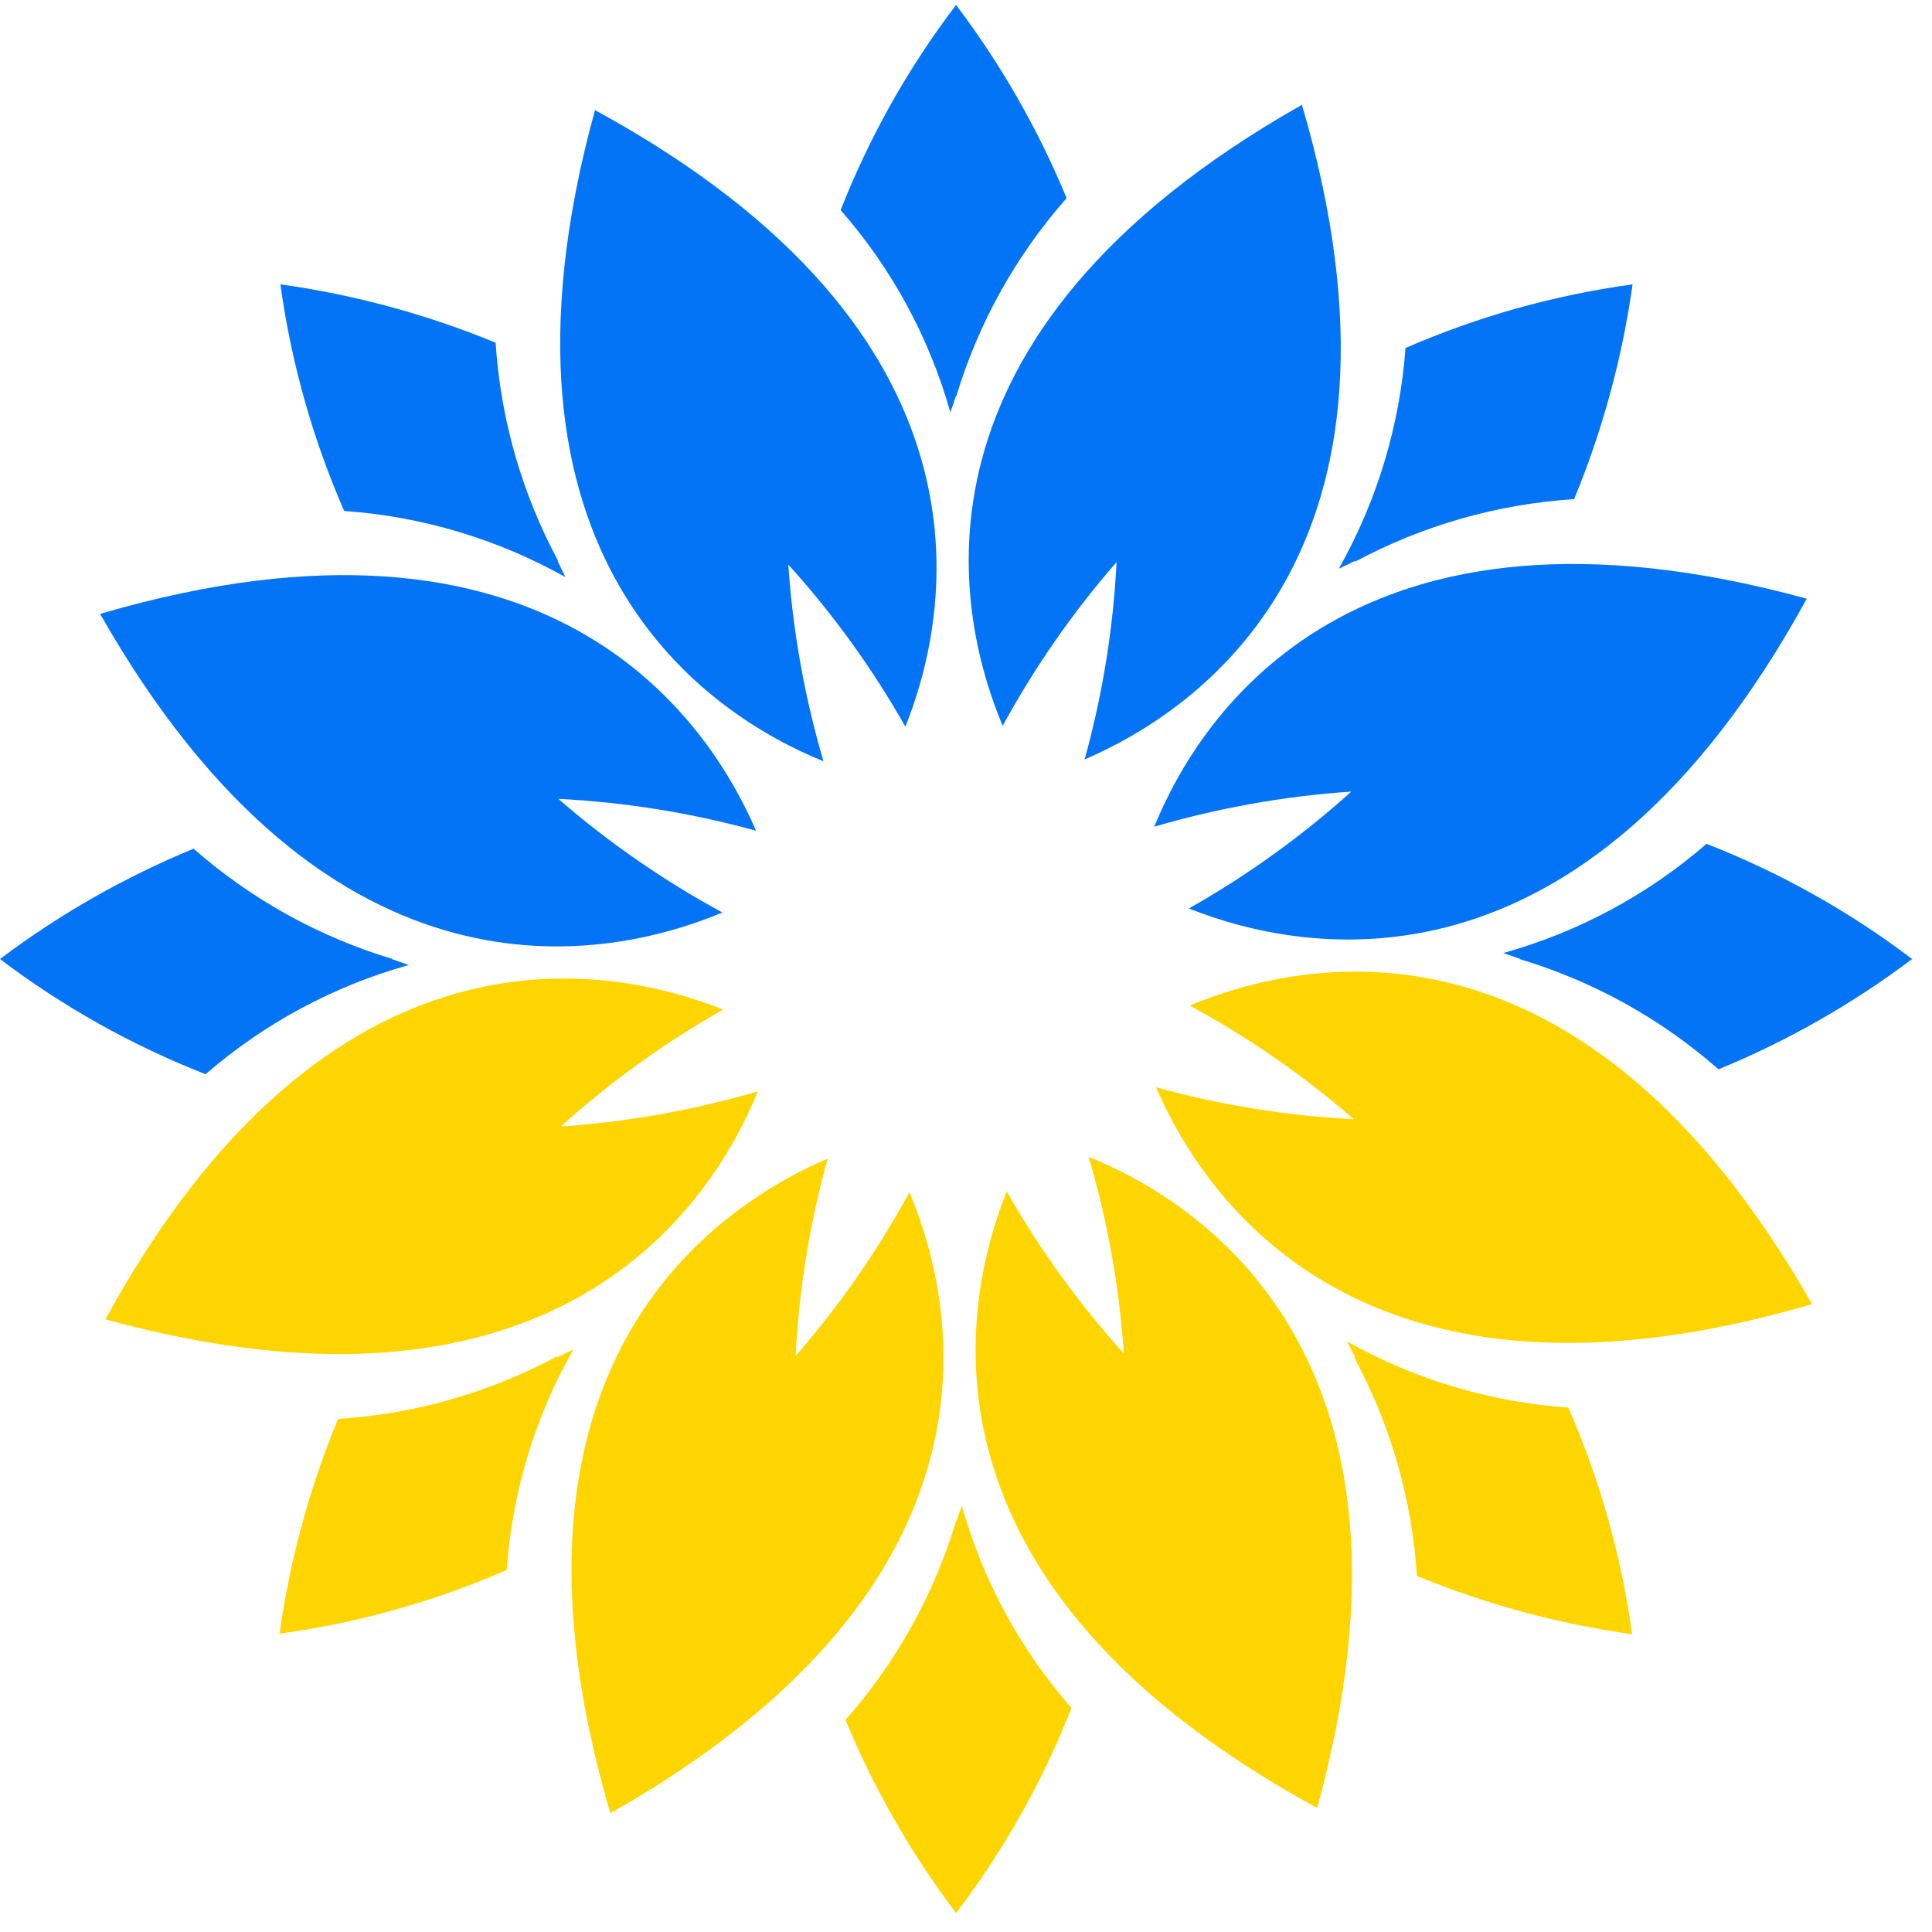
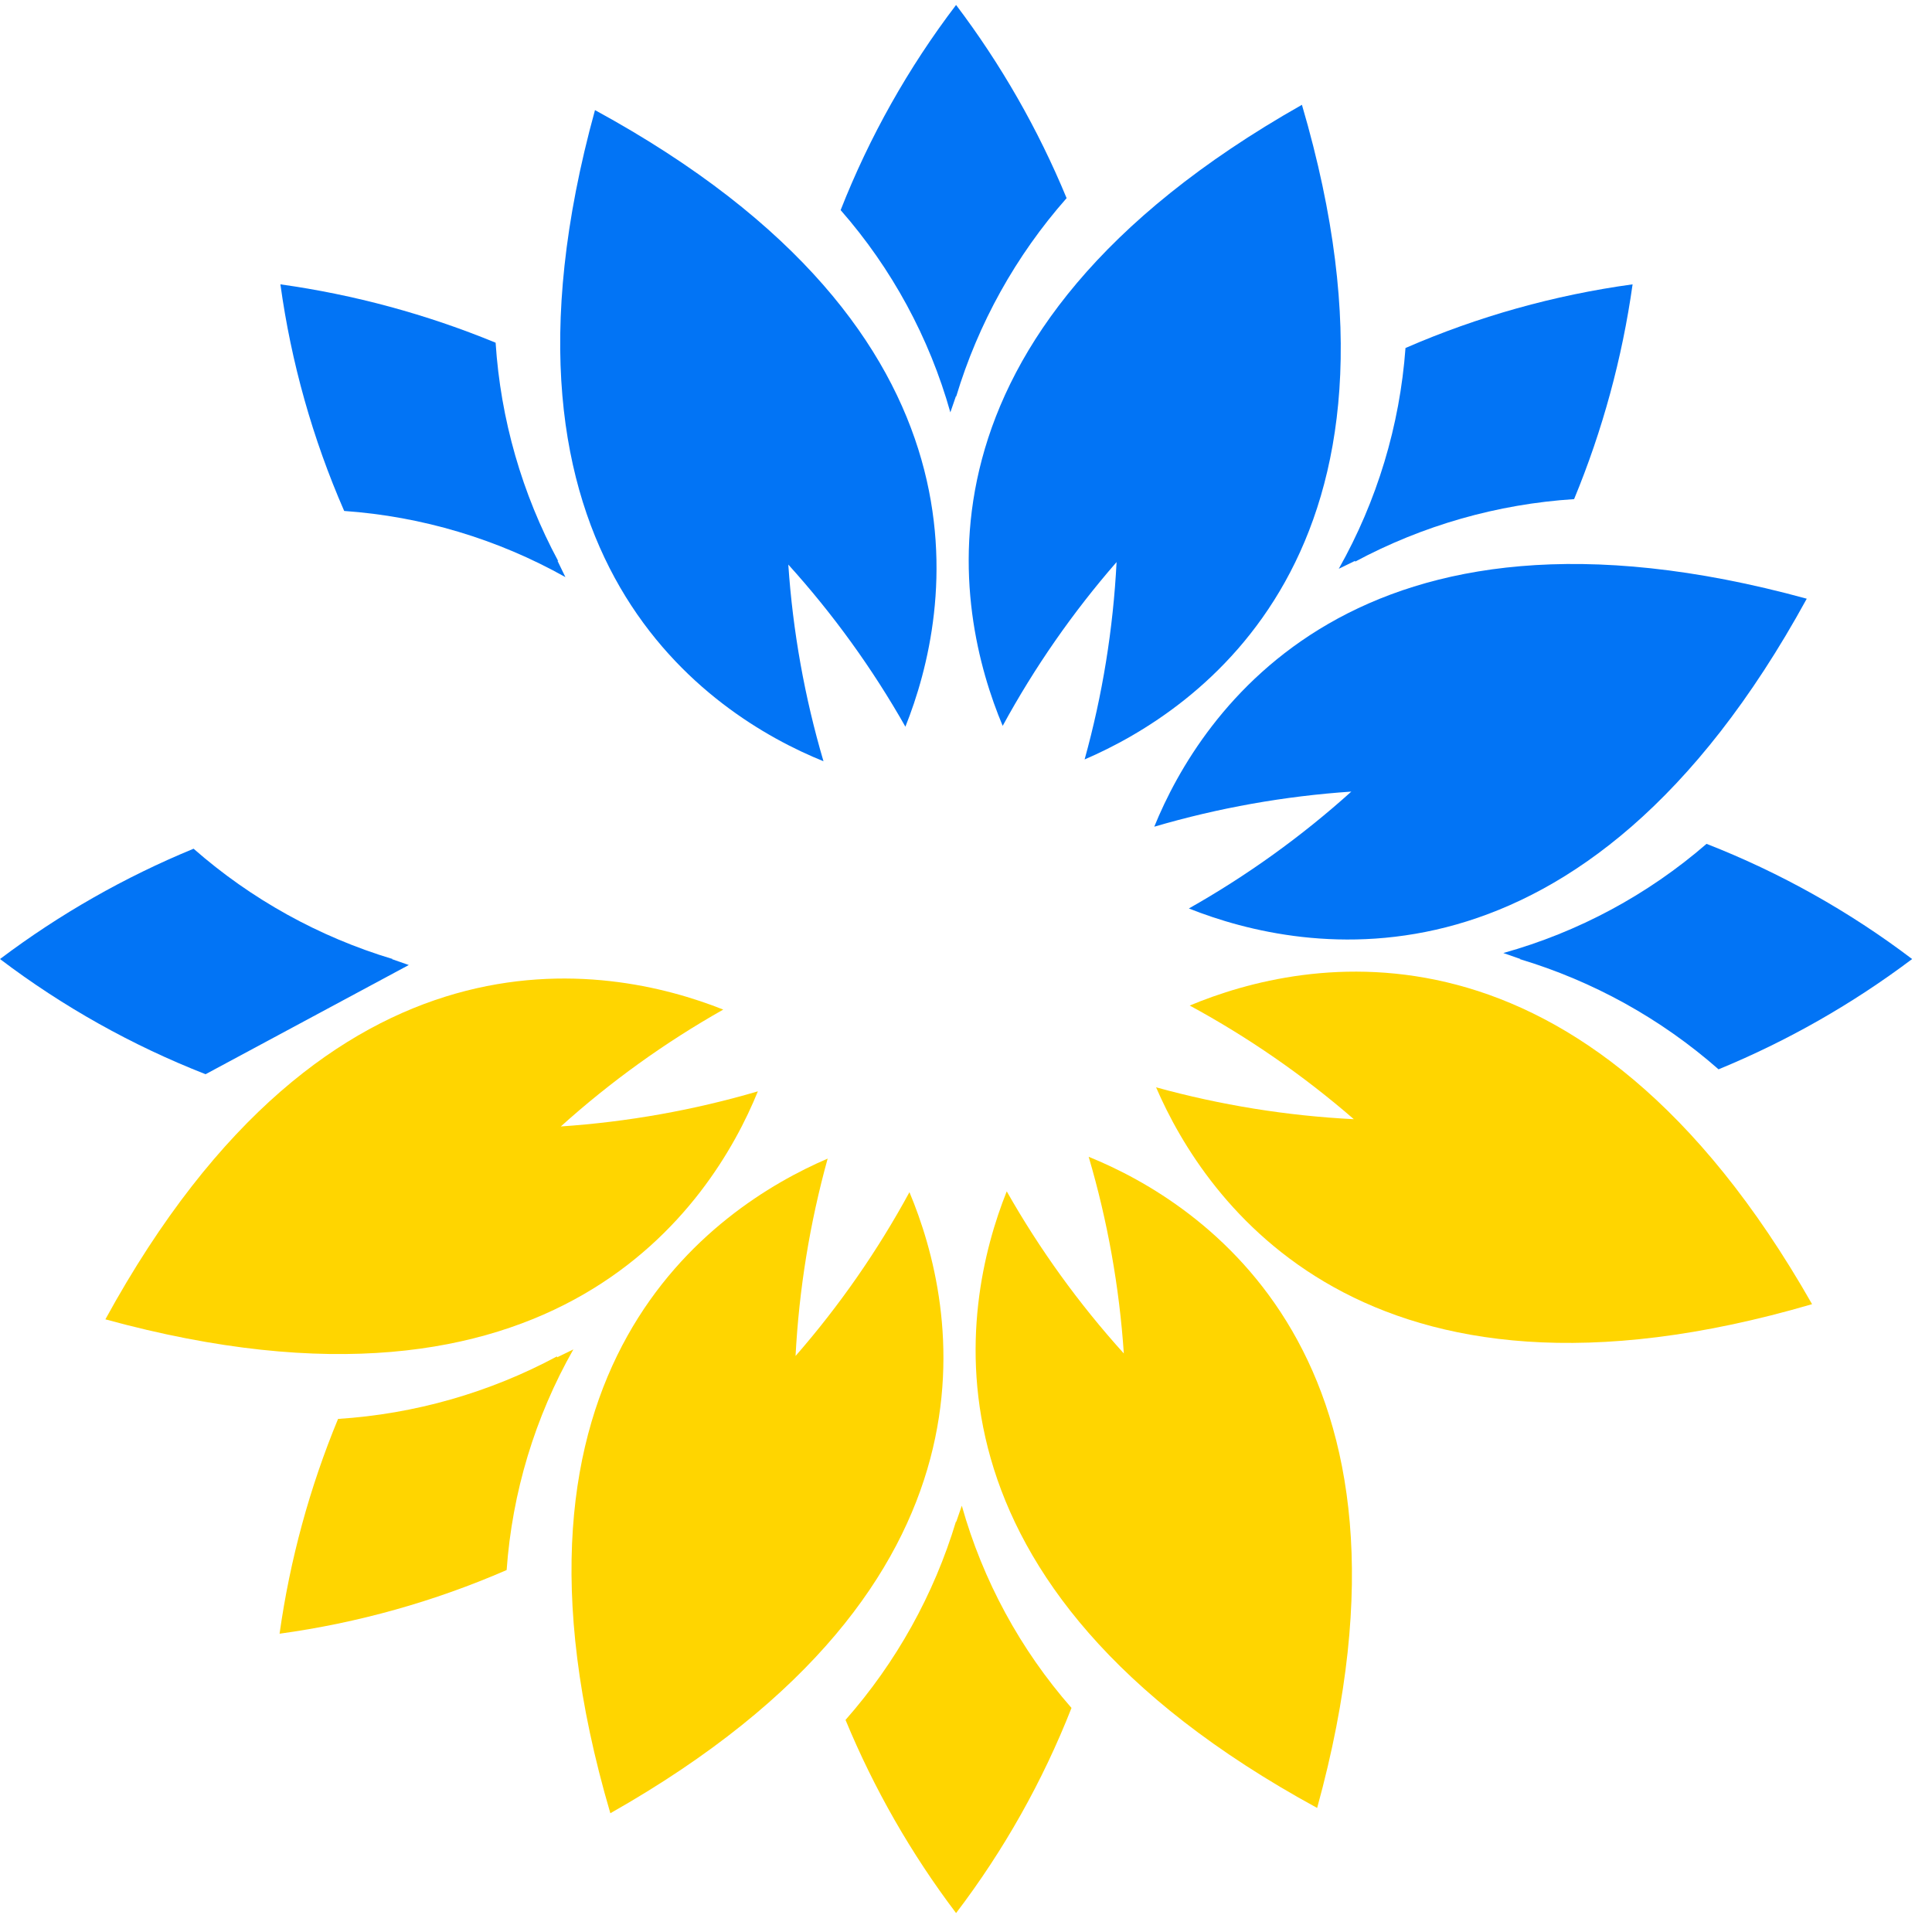
<svg xmlns="http://www.w3.org/2000/svg" width="81" height="81" viewBox="0 0 81 81" fill="none">
  <path d="M33.354 56.85C33.501 54.051 33.952 51.277 34.7 48.575C29.96 50.613 20.071 57.241 25.589 76.021C42.635 66.368 40.124 54.736 38.129 49.983C36.794 52.439 35.193 54.742 33.354 56.85Z" fill="#FFD500" />
  <path d="M46.813 23.565C46.671 26.364 46.222 29.139 45.473 31.84C50.213 29.802 60.102 23.174 54.584 4.394C37.532 14.047 40.043 25.679 42.038 30.432C43.375 27.977 44.976 25.674 46.813 23.565Z" fill="#0274F5" />
-   <path d="M23.407 33.492C26.211 33.634 28.992 34.082 31.698 34.829C29.656 30.099 23.014 20.231 4.196 25.737C13.868 42.754 25.525 40.248 30.288 38.257C27.828 36.923 25.52 35.325 23.407 33.492Z" fill="#0274F5" />
  <path d="M56.761 46.923C53.956 46.781 51.176 46.333 48.469 45.586C50.511 50.316 57.153 60.184 75.972 54.678C66.299 37.662 54.642 40.167 49.879 42.158C52.34 43.492 54.647 45.09 56.761 46.923Z" fill="#FFD500" />
  <path d="M47.117 56.745C45.237 54.665 43.59 52.386 42.208 49.948C40.294 54.736 37.995 66.409 55.222 75.799C60.424 56.908 50.406 50.426 45.643 48.499C46.434 51.186 46.928 53.951 47.117 56.745Z" fill="#FFD500" />
  <path d="M56.655 33.188C54.571 35.065 52.287 36.708 49.844 38.088C54.642 39.997 66.34 42.292 75.749 25.101C56.819 19.91 50.324 29.907 48.393 34.66C51.085 33.87 53.856 33.377 56.655 33.188Z" fill="#0274F5" />
  <path d="M23.512 47.227C25.596 45.35 27.88 43.707 30.323 42.327C25.525 40.418 13.827 38.123 4.418 55.314C23.348 60.505 29.843 50.508 31.774 45.755C29.082 46.545 26.311 47.038 23.512 47.227Z" fill="#FFD500" />
-   <path d="M17.139 40.459L16.42 40.208H16.461C13.379 39.281 10.533 37.704 8.116 35.583C5.224 36.773 2.497 38.327 -6.10352e-05 40.208C2.636 42.206 5.537 43.831 8.619 45.037C11.085 42.9 13.995 41.336 17.139 40.459Z" fill="#0274F5" />
+   <path d="M17.139 40.459L16.42 40.208H16.461C13.379 39.281 10.533 37.704 8.116 35.583C5.224 36.773 2.497 38.327 -6.10352e-05 40.208C2.636 42.206 5.537 43.831 8.619 45.037Z" fill="#0274F5" />
  <path d="M63.028 39.956L63.748 40.208H63.707C66.789 41.132 69.636 42.709 72.051 44.832C74.943 43.642 77.67 42.088 80.167 40.208C77.531 38.209 74.63 36.584 71.548 35.378C69.083 37.515 66.172 39.079 63.028 39.956Z" fill="#0274F5" />
  <path d="M35.244 8.809C37.391 11.258 38.962 14.155 39.844 17.288L40.084 16.593V16.64C41.009 13.562 42.59 10.719 44.718 8.307C43.525 5.421 41.968 2.699 40.084 0.208C38.081 2.838 36.453 5.733 35.244 8.809Z" fill="#0274F5" />
  <path d="M40.324 63.127L40.084 63.822V63.775C39.157 66.853 37.576 69.695 35.449 72.108C36.642 74.994 38.2 77.716 40.084 80.207C42.086 77.577 43.715 74.682 44.923 71.606C42.776 69.157 41.205 66.26 40.324 63.127Z" fill="#FFD500" />
  <path d="M56.129 23.846L56.813 23.513V23.548C59.65 22.027 62.781 21.133 65.995 20.926C67.189 18.039 68.012 15.014 68.447 11.921C65.165 12.371 61.962 13.269 58.926 14.59C58.688 17.843 57.733 21.003 56.129 23.846Z" fill="#0274F5" />
  <path d="M24.038 56.575L23.354 56.908V56.867C20.517 58.389 17.386 59.283 14.173 59.489C12.979 62.376 12.155 65.401 11.721 68.494C15.002 68.043 18.205 67.146 21.241 65.825C21.473 62.573 22.428 59.413 24.038 56.575Z" fill="#FFD500" />
-   <path d="M56.813 56.903H56.772C58.301 59.734 59.199 62.861 59.406 66.07C62.298 67.262 65.33 68.084 68.429 68.517C67.978 65.243 67.078 62.046 65.755 59.016C62.496 58.787 59.328 57.84 56.48 56.243L56.813 56.903Z" fill="#FFD500" />
  <path d="M23.407 23.53C21.883 20.699 20.987 17.575 20.779 14.368C17.887 13.177 14.855 12.355 11.756 11.921C12.207 15.196 13.107 18.392 14.43 21.422C17.689 21.651 20.857 22.599 23.705 24.196L23.371 23.507L23.407 23.53Z" fill="#0274F5" />
  <path d="M33.05 23.67C34.931 25.75 36.577 28.029 37.959 30.467C39.873 25.679 42.173 14.006 24.945 4.616C19.743 23.507 29.761 29.988 34.525 31.916C33.733 29.229 33.239 26.464 33.05 23.67Z" fill="#0274F5" />
</svg>